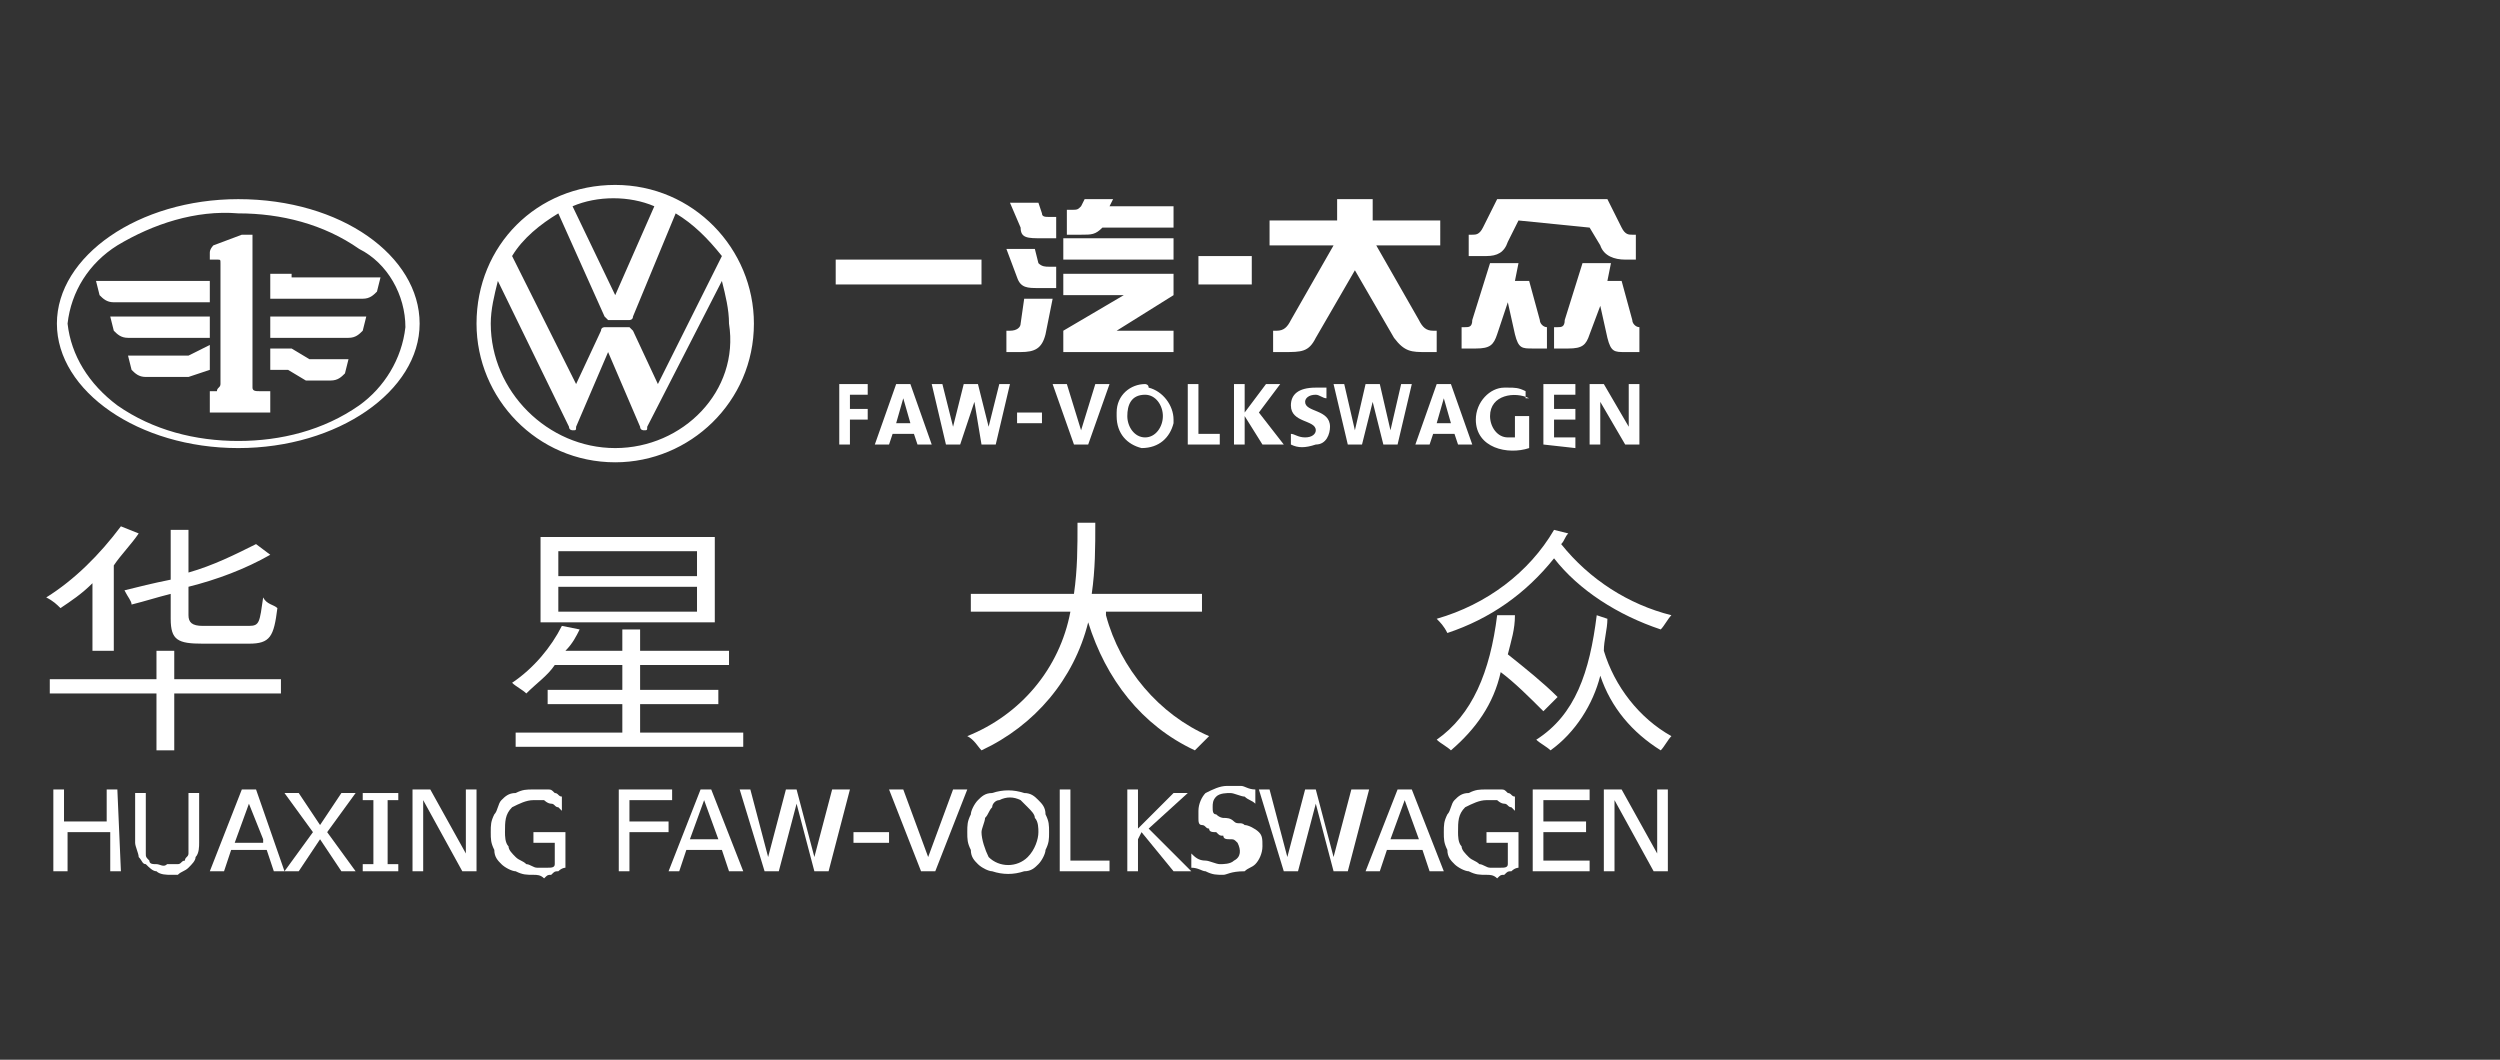
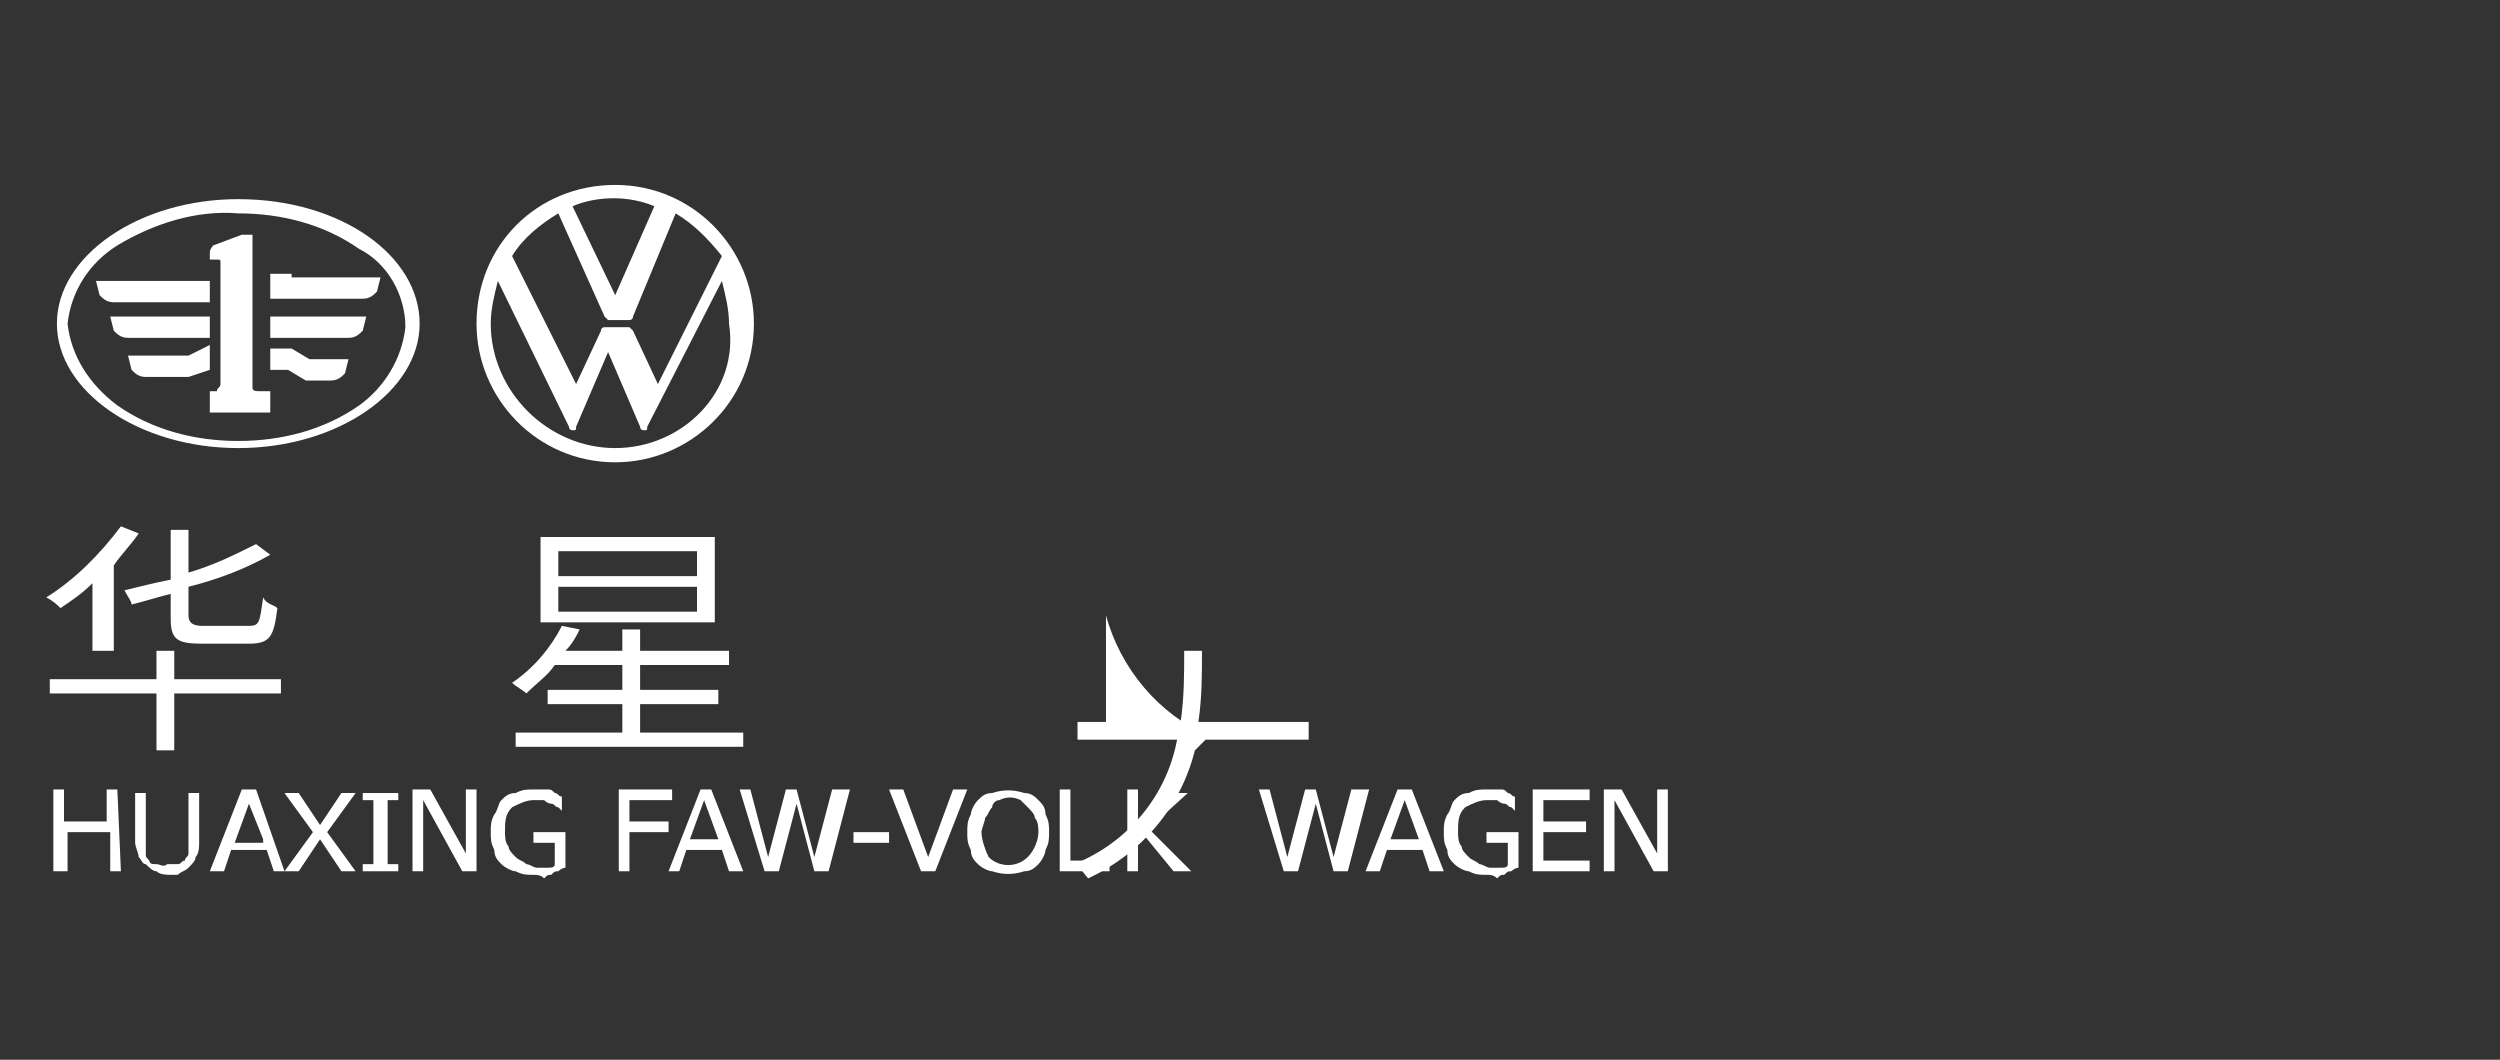
<svg xmlns="http://www.w3.org/2000/svg" version="1.1" id="图层_1" x="0px" y="0px" width="70.3px" height="29.8px" viewBox="0 0 70.3 29.8" style="enable-background:new 0 0 70.3 29.8;" xml:space="preserve">
  <rect x="0" y="0" width="70.3" height="29.8" fill="#333333" stroke="none" />
  <style type="text/css">
	.st0{fill:#FFFFFF;}
</style>
  <title>dz-logo</title>
  <path class="st0" d="M2.6,16.4c-0.3,0.3-0.6,0.5-0.9,0.7c-0.1-0.1-0.2-0.2-0.4-0.3c0.8-0.5,1.5-1.2,2.1-2l0.5,0.2  c-0.2,0.3-0.5,0.6-0.7,0.9v2.4H2.6V16.4z M7.9,19.5H4.9v1.6H4.4v-1.6h-3v-0.4h3v-0.8h0.5v0.8h3L7.9,19.5z M4.8,16.7  c-0.4,0.1-0.7,0.2-1.1,0.3c0-0.1-0.1-0.2-0.2-0.4c0.4-0.1,0.8-0.2,1.3-0.3v-1.4h0.5v1.2c0.7-0.2,1.3-0.5,1.9-0.8l0.4,0.3  c-0.7,0.4-1.5,0.7-2.3,0.9v0.8c0,0.2,0.1,0.3,0.4,0.3H7c0.3,0,0.3-0.1,0.4-0.8C7.5,17,7.7,17,7.8,17.1c-0.1,0.8-0.2,1-0.8,1H5.7  c-0.7,0-0.9-0.1-0.9-0.7L4.8,16.7z" />
  <path class="st0" d="M20.9,20.6V21h-6.4v-0.4h3v-0.8h-2.1v-0.4h2.1v-0.7h-1.9c-0.2,0.3-0.5,0.5-0.8,0.8c-0.1-0.1-0.3-0.2-0.4-0.3  c0.6-0.4,1.1-1,1.4-1.6l0.5,0.1c-0.1,0.2-0.2,0.4-0.4,0.6h1.6v-0.6h0.5v0.6h2.5v0.4h-2.5v0.7h2.2v0.4h-2.2v0.8L20.9,20.6z   M20.1,17.5h-4.9v-2.4h4.9V17.5z M19.6,15.5h-3.9v0.7h3.9V15.5z M19.6,16.5h-3.9v0.7h3.9V16.5z" />
-   <path class="st0" d="M31.1,17.3c0.4,1.5,1.5,2.8,2.9,3.4c-0.1,0.1-0.3,0.3-0.4,0.4c-1.5-0.7-2.5-2-3-3.6c-0.4,1.6-1.5,2.9-3,3.6  c-0.1-0.1-0.2-0.3-0.4-0.4c1.5-0.6,2.6-1.9,2.9-3.5h-2.8v-0.5h2.9c0.1-0.7,0.1-1.3,0.1-2h0.5c0,0.7,0,1.3-0.1,2h3.1v0.5H31.1z" />
-   <path class="st0" d="M44.1,15c-0.1,0.1-0.1,0.2-0.2,0.3c0.8,1,1.9,1.7,3.1,2c-0.1,0.1-0.2,0.3-0.3,0.4c-1.2-0.4-2.3-1.1-3-2  c-0.8,1-1.8,1.7-3,2.1c-0.1-0.2-0.2-0.3-0.3-0.4c1.4-0.4,2.6-1.3,3.3-2.5L44.1,15z M43.4,20c-0.4-0.4-0.8-0.8-1.2-1.1  c-0.2,0.9-0.7,1.6-1.4,2.2c-0.1-0.1-0.3-0.2-0.4-0.3c1-0.7,1.5-1.9,1.7-3.5l0.5,0c0,0.4-0.1,0.7-0.2,1.1c0.5,0.4,1,0.8,1.4,1.2  L43.4,20z M45.2,17.4c0,0.3-0.1,0.6-0.1,0.9c0.3,1,1,1.9,1.9,2.4c-0.1,0.1-0.2,0.3-0.3,0.4c-0.8-0.5-1.4-1.2-1.7-2.1  c-0.2,0.8-0.7,1.6-1.4,2.1c-0.1-0.1-0.3-0.2-0.4-0.3c1.1-0.7,1.5-1.9,1.7-3.5L45.2,17.4z" />
+   <path class="st0" d="M31.1,17.3c0.4,1.5,1.5,2.8,2.9,3.4c-0.1,0.1-0.3,0.3-0.4,0.4c-0.4,1.6-1.5,2.9-3,3.6  c-0.1-0.1-0.2-0.3-0.4-0.4c1.5-0.6,2.6-1.9,2.9-3.5h-2.8v-0.5h2.9c0.1-0.7,0.1-1.3,0.1-2h0.5c0,0.7,0,1.3-0.1,2h3.1v0.5H31.1z" />
  <path class="st0" d="M3.4,24.5H3.1v-1.1H1.9v1.1H1.5v-2.3h0.3v0.9h1.2v-0.9h0.3L3.4,24.5z" />
  <path class="st0" d="M4.8,24.6c-0.1,0-0.3,0-0.4-0.1c-0.1,0-0.2-0.1-0.3-0.2C4,24.3,4,24.2,3.9,24.1c0-0.1-0.1-0.3-0.1-0.4v-1.4h0.3  v1.4c0,0.1,0,0.2,0,0.3c0,0.1,0,0.1,0.1,0.2c0,0.1,0.1,0.1,0.2,0.1c0.1,0,0.2,0.1,0.3,0c0.1,0,0.2,0,0.3,0c0.1,0,0.1-0.1,0.2-0.1  c0-0.1,0.1-0.1,0.1-0.2c0-0.1,0-0.2,0-0.3v-1.4h0.3v1.4c0,0.1,0,0.3-0.1,0.4c0,0.1-0.1,0.2-0.2,0.3c-0.1,0.1-0.2,0.1-0.3,0.2  C5.1,24.6,4.9,24.6,4.8,24.6z" />
  <path class="st0" d="M5.9,24.5l0.9-2.3h0.4L8,24.5H7.7l-0.2-0.6h-1l-0.2,0.6H5.9z M7.4,23.6L7,22.6l-0.4,1.1H7.4z" />
  <path class="st0" d="M10,24.5H9.6L9,23.6l-0.6,0.9H8l0.8-1.1l-0.8-1.1h0.4l0.6,0.9l0.6-0.9H10l-0.8,1.1L10,24.5z" />
  <path class="st0" d="M11.2,24.5h-1v-0.2h0.3v-1.8h-0.3v-0.2h1v0.2h-0.3v1.8h0.3V24.5z" />
  <path class="st0" d="M13.4,24.5h-0.4l-1.1-2v2h-0.3v-2.3h0.5l1,1.8v-1.8h0.3L13.4,24.5z" />
  <path class="st0" d="M15,24.6c-0.2,0-0.3,0-0.5-0.1c-0.1,0-0.3-0.1-0.4-0.2c-0.1-0.1-0.2-0.2-0.2-0.4c-0.1-0.2-0.1-0.3-0.1-0.5  c0-0.2,0-0.3,0.1-0.5c0.1-0.1,0.1-0.3,0.2-0.4c0.1-0.1,0.2-0.2,0.4-0.2c0.2-0.1,0.3-0.1,0.5-0.1c0.1,0,0.2,0,0.2,0  c0.1,0,0.2,0,0.2,0c0.1,0,0.1,0,0.2,0.1c0.1,0,0.1,0.1,0.2,0.1v0.4h0c0,0-0.1-0.1-0.1-0.1c-0.1,0-0.1-0.1-0.2-0.1  c-0.1,0-0.2-0.1-0.2-0.1c-0.1,0-0.2,0-0.3,0c-0.2,0-0.4,0.1-0.6,0.2c-0.2,0.2-0.2,0.4-0.2,0.7c0,0.1,0,0.3,0.1,0.4  c0,0.1,0.1,0.2,0.2,0.3c0.1,0.1,0.2,0.1,0.3,0.2c0.1,0,0.2,0.1,0.3,0.1c0.1,0,0.2,0,0.3,0c0.1,0,0.2,0,0.2-0.1v-0.6h-0.6v-0.3h0.9v1  c0,0-0.1,0-0.2,0.1c-0.1,0-0.1,0-0.2,0.1c-0.1,0-0.1,0-0.2,0.1C15.2,24.6,15.1,24.6,15,24.6z" />
  <path class="st0" d="M18.9,22.5h-1.2v0.6h1.1v0.3h-1.1v1.1h-0.3v-2.3h1.5V22.5z" />
  <path class="st0" d="M18.8,24.5l0.9-2.3H20l0.9,2.3h-0.4l-0.2-0.6h-1l-0.2,0.6H18.8z M20.2,23.6l-0.4-1.1l-0.4,1.1H20.2z" />
  <path class="st0" d="M23.9,22.2l-0.6,2.3h-0.4l-0.5-1.9l-0.5,1.9h-0.4l-0.7-2.3h0.3l0.5,1.9l0.5-1.9h0.3l0.5,1.9l0.5-1.9H23.9z" />
  <path class="st0" d="M25,23.7h-1v-0.3h1V23.7z" />
  <path class="st0" d="M27.2,22.2l-0.9,2.3h-0.4L25,22.2h0.4l0.7,1.9l0.7-1.9H27.2z" />
  <path class="st0" d="M29.2,22.5c0.1,0.1,0.2,0.2,0.2,0.4c0.1,0.2,0.1,0.3,0.1,0.5c0,0.2,0,0.3-0.1,0.5c0,0.1-0.1,0.3-0.2,0.4  c-0.1,0.1-0.2,0.2-0.4,0.2c-0.3,0.1-0.6,0.1-0.9,0c-0.1,0-0.3-0.1-0.4-0.2c-0.1-0.1-0.2-0.2-0.2-0.4c-0.1-0.2-0.1-0.3-0.1-0.5  c0-0.2,0-0.3,0.1-0.5c0-0.1,0.1-0.3,0.2-0.4c0.1-0.1,0.2-0.2,0.4-0.2c0.3-0.1,0.6-0.1,0.9,0C29,22.3,29.1,22.4,29.2,22.5z   M29.2,23.4c0-0.1,0-0.3-0.1-0.4c0-0.1-0.1-0.2-0.2-0.3c-0.1-0.1-0.1-0.1-0.2-0.2c-0.2-0.1-0.4-0.1-0.6,0c-0.1,0-0.2,0.1-0.2,0.2  c-0.1,0.1-0.1,0.2-0.2,0.3c0,0.1-0.1,0.3-0.1,0.4c0,0.2,0.1,0.5,0.2,0.7c0.3,0.3,0.8,0.3,1.1,0c0,0,0,0,0,0  C29.1,23.9,29.2,23.6,29.2,23.4z" />
  <path class="st0" d="M31.3,24.5h-1.5v-2.3h0.3v2h1.1V24.5z" />
  <path class="st0" d="M33.5,24.5H33l-0.9-1.1L32,23.6v0.9h-0.3v-2.3H32v1.1l1-1h0.4l-1.1,1L33.5,24.5z" />
-   <path class="st0" d="M34.4,24.6c-0.2,0-0.3,0-0.5-0.1c-0.1,0-0.2-0.1-0.4-0.1V24h0c0.1,0.1,0.2,0.2,0.4,0.2c0.1,0,0.3,0.1,0.4,0.1  c0.1,0,0.3,0,0.4-0.1c0.2-0.1,0.2-0.3,0.1-0.5c0,0,0,0,0,0c-0.1-0.1-0.1-0.1-0.2-0.1c-0.1,0-0.2,0-0.2-0.1c-0.1,0-0.1,0-0.2-0.1  c-0.1,0-0.2,0-0.2-0.1c-0.1,0-0.1-0.1-0.2-0.1c-0.1,0-0.1-0.1-0.1-0.2c0-0.1,0-0.2,0-0.2c0-0.2,0.1-0.4,0.2-0.5  c0.2-0.1,0.4-0.2,0.6-0.2c0.1,0,0.3,0,0.4,0c0.1,0,0.2,0.1,0.4,0.1v0.4h0c-0.1-0.1-0.2-0.1-0.3-0.2c-0.1,0-0.3-0.1-0.4-0.1  c-0.1,0-0.3,0-0.4,0.1c-0.1,0.1-0.1,0.2-0.1,0.3c0,0.1,0,0.2,0.1,0.2c0.1,0.1,0.2,0.1,0.2,0.1c0.1,0,0.2,0,0.3,0.1s0.2,0,0.3,0.1  c0.1,0,0.3,0.1,0.4,0.2c0.1,0.1,0.1,0.2,0.1,0.4c0,0.2-0.1,0.4-0.2,0.5c-0.1,0.1-0.2,0.1-0.3,0.2C34.6,24.5,34.5,24.6,34.4,24.6z" />
  <path class="st0" d="M38.5,22.2l-0.6,2.3h-0.4l-0.5-1.9l-0.5,1.9h-0.4l-0.7-2.3h0.3l0.5,1.9l0.5-1.9h0.3l0.5,1.9l0.5-1.9H38.5z" />
  <path class="st0" d="M38.4,24.5l0.9-2.3h0.4l0.9,2.3h-0.4L40,23.9h-1l-0.2,0.6H38.4z M39.9,23.6l-0.4-1.1l-0.4,1.1H39.9z" />
  <path class="st0" d="M41.8,24.6c-0.2,0-0.3,0-0.5-0.1c-0.1,0-0.3-0.1-0.4-0.2c-0.1-0.1-0.2-0.2-0.2-0.4c-0.1-0.2-0.1-0.3-0.1-0.5  c0-0.2,0-0.3,0.1-0.5c0.1-0.1,0.1-0.3,0.2-0.4c0.1-0.1,0.2-0.2,0.4-0.2c0.2-0.1,0.3-0.1,0.5-0.1c0.1,0,0.2,0,0.2,0  c0.1,0,0.2,0,0.2,0c0.1,0,0.1,0,0.2,0.1c0.1,0,0.1,0.1,0.2,0.1v0.4h0c0,0-0.1-0.1-0.1-0.1c-0.1,0-0.1-0.1-0.2-0.1  c-0.1,0-0.2-0.1-0.2-0.1c-0.1,0-0.2,0-0.3,0c-0.2,0-0.4,0.1-0.6,0.2c-0.2,0.2-0.2,0.4-0.2,0.7c0,0.1,0,0.3,0.1,0.4  c0,0.1,0.1,0.2,0.2,0.3c0.1,0.1,0.2,0.1,0.3,0.2c0.1,0,0.2,0.1,0.3,0.1c0.1,0,0.2,0,0.3,0c0.1,0,0.2,0,0.2-0.1v-0.6h-0.6v-0.3h0.9v1  c0,0-0.1,0-0.2,0.1c-0.1,0-0.1,0-0.2,0.1c-0.1,0-0.1,0-0.2,0.1C42,24.6,41.9,24.6,41.8,24.6z" />
  <path class="st0" d="M43.1,24.5v-2.3h1.6v0.3h-1.3v0.6h1.2v0.3h-1.2v0.8h1.3v0.3L43.1,24.5z" />
  <path class="st0" d="M46.9,24.5h-0.4l-1.1-2v2h-0.3v-2.3h0.5l1,1.8v-1.8h0.3V24.5z" />
  <path class="st0" d="M17.3,12.6c-1.9,0-3.5-1.6-3.5-3.5c0-0.4,0.1-0.8,0.2-1.2L16,12c0,0.1,0.1,0.1,0.1,0.1c0.1,0,0.1,0,0.1-0.1  l0.9-2.1c0,0,0,0,0,0c0,0,0,0,0,0l0.9,2.1c0,0.1,0.1,0.1,0.1,0.1c0.1,0,0.1,0,0.1-0.1l2.1-4.1c0.1,0.4,0.2,0.8,0.2,1.2  C20.8,11,19.2,12.6,17.3,12.6 M17.3,8.3C17.3,8.3,17.2,8.3,17.3,8.3l-1.2-2.5c0.7-0.3,1.6-0.3,2.3,0L17.3,8.3  C17.3,8.3,17.3,8.3,17.3,8.3 M16.2,10.8C16.1,10.8,16.1,10.8,16.2,10.8l-1.8-3.6c0.3-0.5,0.8-0.9,1.3-1.2l1.3,2.9  c0,0,0.1,0.1,0.1,0.1h0.6c0,0,0.1,0,0.1-0.1L19,6c0.5,0.3,0.9,0.7,1.3,1.2l-1.8,3.6c0,0,0,0,0,0c0,0,0,0,0,0l-0.7-1.5  c0,0-0.1-0.1-0.1-0.1H17c0,0-0.1,0-0.1,0.1L16.2,10.8C16.2,10.8,16.2,10.8,16.2,10.8 M17.3,13c2.1,0,3.9-1.7,3.9-3.9  c0-2.1-1.7-3.9-3.9-3.9s-3.9,1.7-3.9,3.9c0,0,0,0,0,0l0,0C13.4,11.2,15.1,13,17.3,13L17.3,13 M6.7,6c1.2,0,2.4,0.3,3.4,1  c0.8,0.4,1.3,1.3,1.3,2.2c-0.1,0.9-0.6,1.7-1.3,2.2c-1,0.7-2.2,1-3.4,1c-1.2,0-2.4-0.3-3.4-1C2.5,10.8,2,10,1.9,9.1  C2,8.2,2.5,7.4,3.3,6.9C4.3,6.3,5.5,5.9,6.7,6 M6.7,5.6c-2.8,0-5.1,1.6-5.1,3.5s2.3,3.5,5.1,3.5s5.1-1.6,5.1-3.5S9.6,5.6,6.7,5.6  L6.7,5.6z" />
  <path class="st0" d="M5.9,10.4V9.7l-0.6,0.3H3.6l0.1,0.4c0.1,0.1,0.2,0.2,0.4,0.2h1.2L5.9,10.4z M7.1,10.9V6.6H6.8L6,6.9  C6,6.9,5.9,7,5.9,7.1v0.2h0.2c0.1,0,0.1,0,0.1,0.1c0,0,0,0,0,0c0,0,0,0,0,0v3.4c0,0.1-0.1,0.1-0.1,0.2c0,0,0,0,0,0c0,0,0,0,0,0H5.9  v0.6h1.7V11H7.3C7.2,11,7.1,11,7.1,10.9C7.1,10.9,7.1,10.9,7.1,10.9L7.1,10.9L7.1,10.9z M5.9,8.5V7.9H2.7l0.1,0.4  c0.1,0.1,0.2,0.2,0.4,0.2L5.9,8.5z M5.9,9.5V8.9H3.1l0.1,0.4c0.1,0.1,0.2,0.2,0.4,0.2L5.9,9.5z M7.6,9.5V8.9h2.7l-0.1,0.4  C10.1,9.4,10,9.5,9.8,9.5L7.6,9.5z M8.2,7.9V7.7H7.6v0.7h2.6c0.2,0,0.3-0.1,0.4-0.2l0.1-0.4H8.2z M8.7,10.1L8.2,9.8H7.6v0.6h0.5  l0.5,0.3h0.7c0.2,0,0.3-0.1,0.4-0.2l0.1-0.4L8.7,10.1z" />
-   <path class="st0" d="M40.8,10.8h-0.4l-0.6,1.7h0.4l0.1-0.3h0.6l0.1,0.3h0.4L40.8,10.8z M40.6,11.9h-0.2l0.2-0.7l0,0l0.2,0.7  L40.6,11.9z M23.5,7.3h4.1V8h-4.1V7.3z M33.7,7.2h1.5V8h-1.5V7.2z M31.2,5.8l0.1-0.2h-0.8l-0.1,0.2c-0.1,0.1-0.1,0.1-0.3,0.1h-0.1  v0.7h0.4c0.3,0,0.4,0,0.6-0.2H33V5.8H31.2z M29.2,8.1h0.5V7.5h-0.2c-0.1,0-0.2,0-0.3-0.1L29.1,7h-0.8l0.3,0.8  C28.7,8.1,28.9,8.1,29.2,8.1z M29.9,6.7H33v0.6h-3.1V6.7z M29.9,8.3h1.7l-1.7,1v0.6H33V9.3h-1.6l1.6-1V7.7h-3.1V8.3z M28.7,9.1  c0,0.1-0.1,0.2-0.3,0.2h-0.1v0.6h0.4c0.4,0,0.6-0.1,0.7-0.5l0.2-1h-0.8L28.7,9.1z M29.3,6.7h0.4V6.1h-0.2c-0.1,0-0.2,0-0.2-0.1  l-0.1-0.3h-0.8l0.3,0.7C28.7,6.7,28.9,6.7,29.3,6.7L29.3,6.7z M46.1,9.2c-0.1,0-0.2-0.1-0.2-0.2l-0.3-1.1h-0.4l0.1-0.5h-0.8L44,9  c0,0.2-0.1,0.2-0.2,0.2h-0.1v0.6h0.4c0.4,0,0.5-0.1,0.6-0.4L45,8.6l0.2,0.9c0.1,0.4,0.2,0.4,0.5,0.4h0.4L46.1,9.2L46.1,9.2z   M43.5,9.2c-0.1,0-0.2-0.1-0.2-0.2L43,7.9h-0.4l0.1-0.5h-0.8L41.4,9c0,0.2-0.1,0.2-0.2,0.2h-0.1v0.6h0.4c0.4,0,0.5-0.1,0.6-0.4  l0.3-0.9l0.2,0.9c0.1,0.4,0.2,0.4,0.5,0.4h0.4L43.5,9.2L43.5,9.2z M44.7,6.4L45,6.9c0.1,0.3,0.4,0.4,0.7,0.4H46V6.6h-0.1  c-0.1,0-0.2,0-0.3-0.2l-0.4-0.8h-3.1l-0.4,0.8c-0.1,0.2-0.2,0.2-0.3,0.2h-0.1v0.6h0.5c0.3,0,0.5-0.1,0.6-0.4l0.3-0.6L44.7,6.4z   M37.6,5.6v0.6h-1.9v0.7h1.8L36.3,9c-0.1,0.2-0.2,0.3-0.4,0.3h-0.1v0.6h0.3c0.5,0,0.7,0,0.9-0.4l1.1-1.9l1.1,1.9  c0.3,0.4,0.5,0.4,0.9,0.4h0.3V9.3h-0.1c-0.2,0-0.3-0.1-0.4-0.3l-1.2-2.1h1.8V6.2h-1.9V5.6H37.6z M25.6,10.8h-0.4l-0.6,1.7H25  l0.1-0.3h0.6l0.1,0.3h0.4L25.6,10.8z M25.4,11.9h-0.2l0.2-0.7l0.2,0.7H25.4z M24.4,10.8v0.3h-0.5v0.4h0.5v0.3h-0.5v0.7h-0.3v-1.7  H24.4z M28.6,11.6h0.7v0.3h-0.7V11.6z M31.2,10.8h-0.4l-0.4,1.3L30,10.8h-0.4l0.6,1.7h0.4L31.2,10.8z M32.2,10.8  c-0.4,0-0.8,0.3-0.8,0.8c0,0,0,0.1,0,0.1c0,0.5,0.3,0.8,0.7,0.9c0.5,0,0.8-0.3,0.9-0.7c0,0,0-0.1,0-0.1c0-0.4-0.3-0.8-0.7-0.9  C32.3,10.8,32.2,10.8,32.2,10.8L32.2,10.8z M32.2,12.3c-0.3,0-0.5-0.3-0.5-0.6s0.1-0.6,0.5-0.6c0.3,0,0.5,0.3,0.5,0.6  S32.5,12.3,32.2,12.3L32.2,12.3z M33.4,12.5v-1.7h0.3v1.4h0.6v0.3L33.4,12.5z M35.5,12.5L35,11.7v0.8h-0.3v-1.7H35v0.8l0.6-0.8h0.4  l-0.6,0.8l0.7,0.9L35.5,12.5z M36.3,12.5v-0.3c0.1,0,0.2,0.1,0.4,0.1c0.2,0,0.3-0.1,0.3-0.2c0-0.3-0.7-0.2-0.7-0.7  c0-0.3,0.2-0.5,0.7-0.5c0.1,0,0.2,0,0.3,0v0.3c-0.1,0-0.2-0.1-0.3-0.1c-0.2,0-0.3,0.1-0.3,0.2c0,0.3,0.7,0.2,0.7,0.7  c0,0.2-0.1,0.5-0.4,0.5C36.7,12.6,36.5,12.6,36.3,12.5L36.3,12.5z M38.8,10.8l0.3,1.3l0.3-1.3h0.3l-0.4,1.7h-0.4l-0.3-1.2l-0.3,1.2  h-0.4l-0.4-1.7h0.3l0.3,1.3l0.3-1.3L38.8,10.8z M43,11.2c-0.4-0.2-1.1-0.1-1.1,0.5c0,0.3,0.2,0.6,0.5,0.6c0.1,0,0.2,0,0.2,0v-0.6H43  v0.9c-0.6,0.2-1.5,0-1.5-0.8c0-0.5,0.4-0.9,0.8-0.9c0,0,0.1,0,0.1,0c0.2,0,0.3,0,0.5,0.1V11.2z M43.4,12.5v-1.7h0.9v0.3h-0.6v0.4  h0.6v0.3h-0.6v0.5h0.6v0.3L43.4,12.5z M44.7,10.8h0.4l0.7,1.2v-1.2h0.3v1.7h-0.4L45,11.3v1.2h-0.3L44.7,10.8L44.7,10.8z M26.2,10.8  h0.3l0.3,1.2l0.3-1.2h0.4l0.3,1.2l0.3-1.2h0.3l-0.4,1.7h-0.4l-0.2-1.2L27,12.5h-0.4L26.2,10.8z" />
</svg>